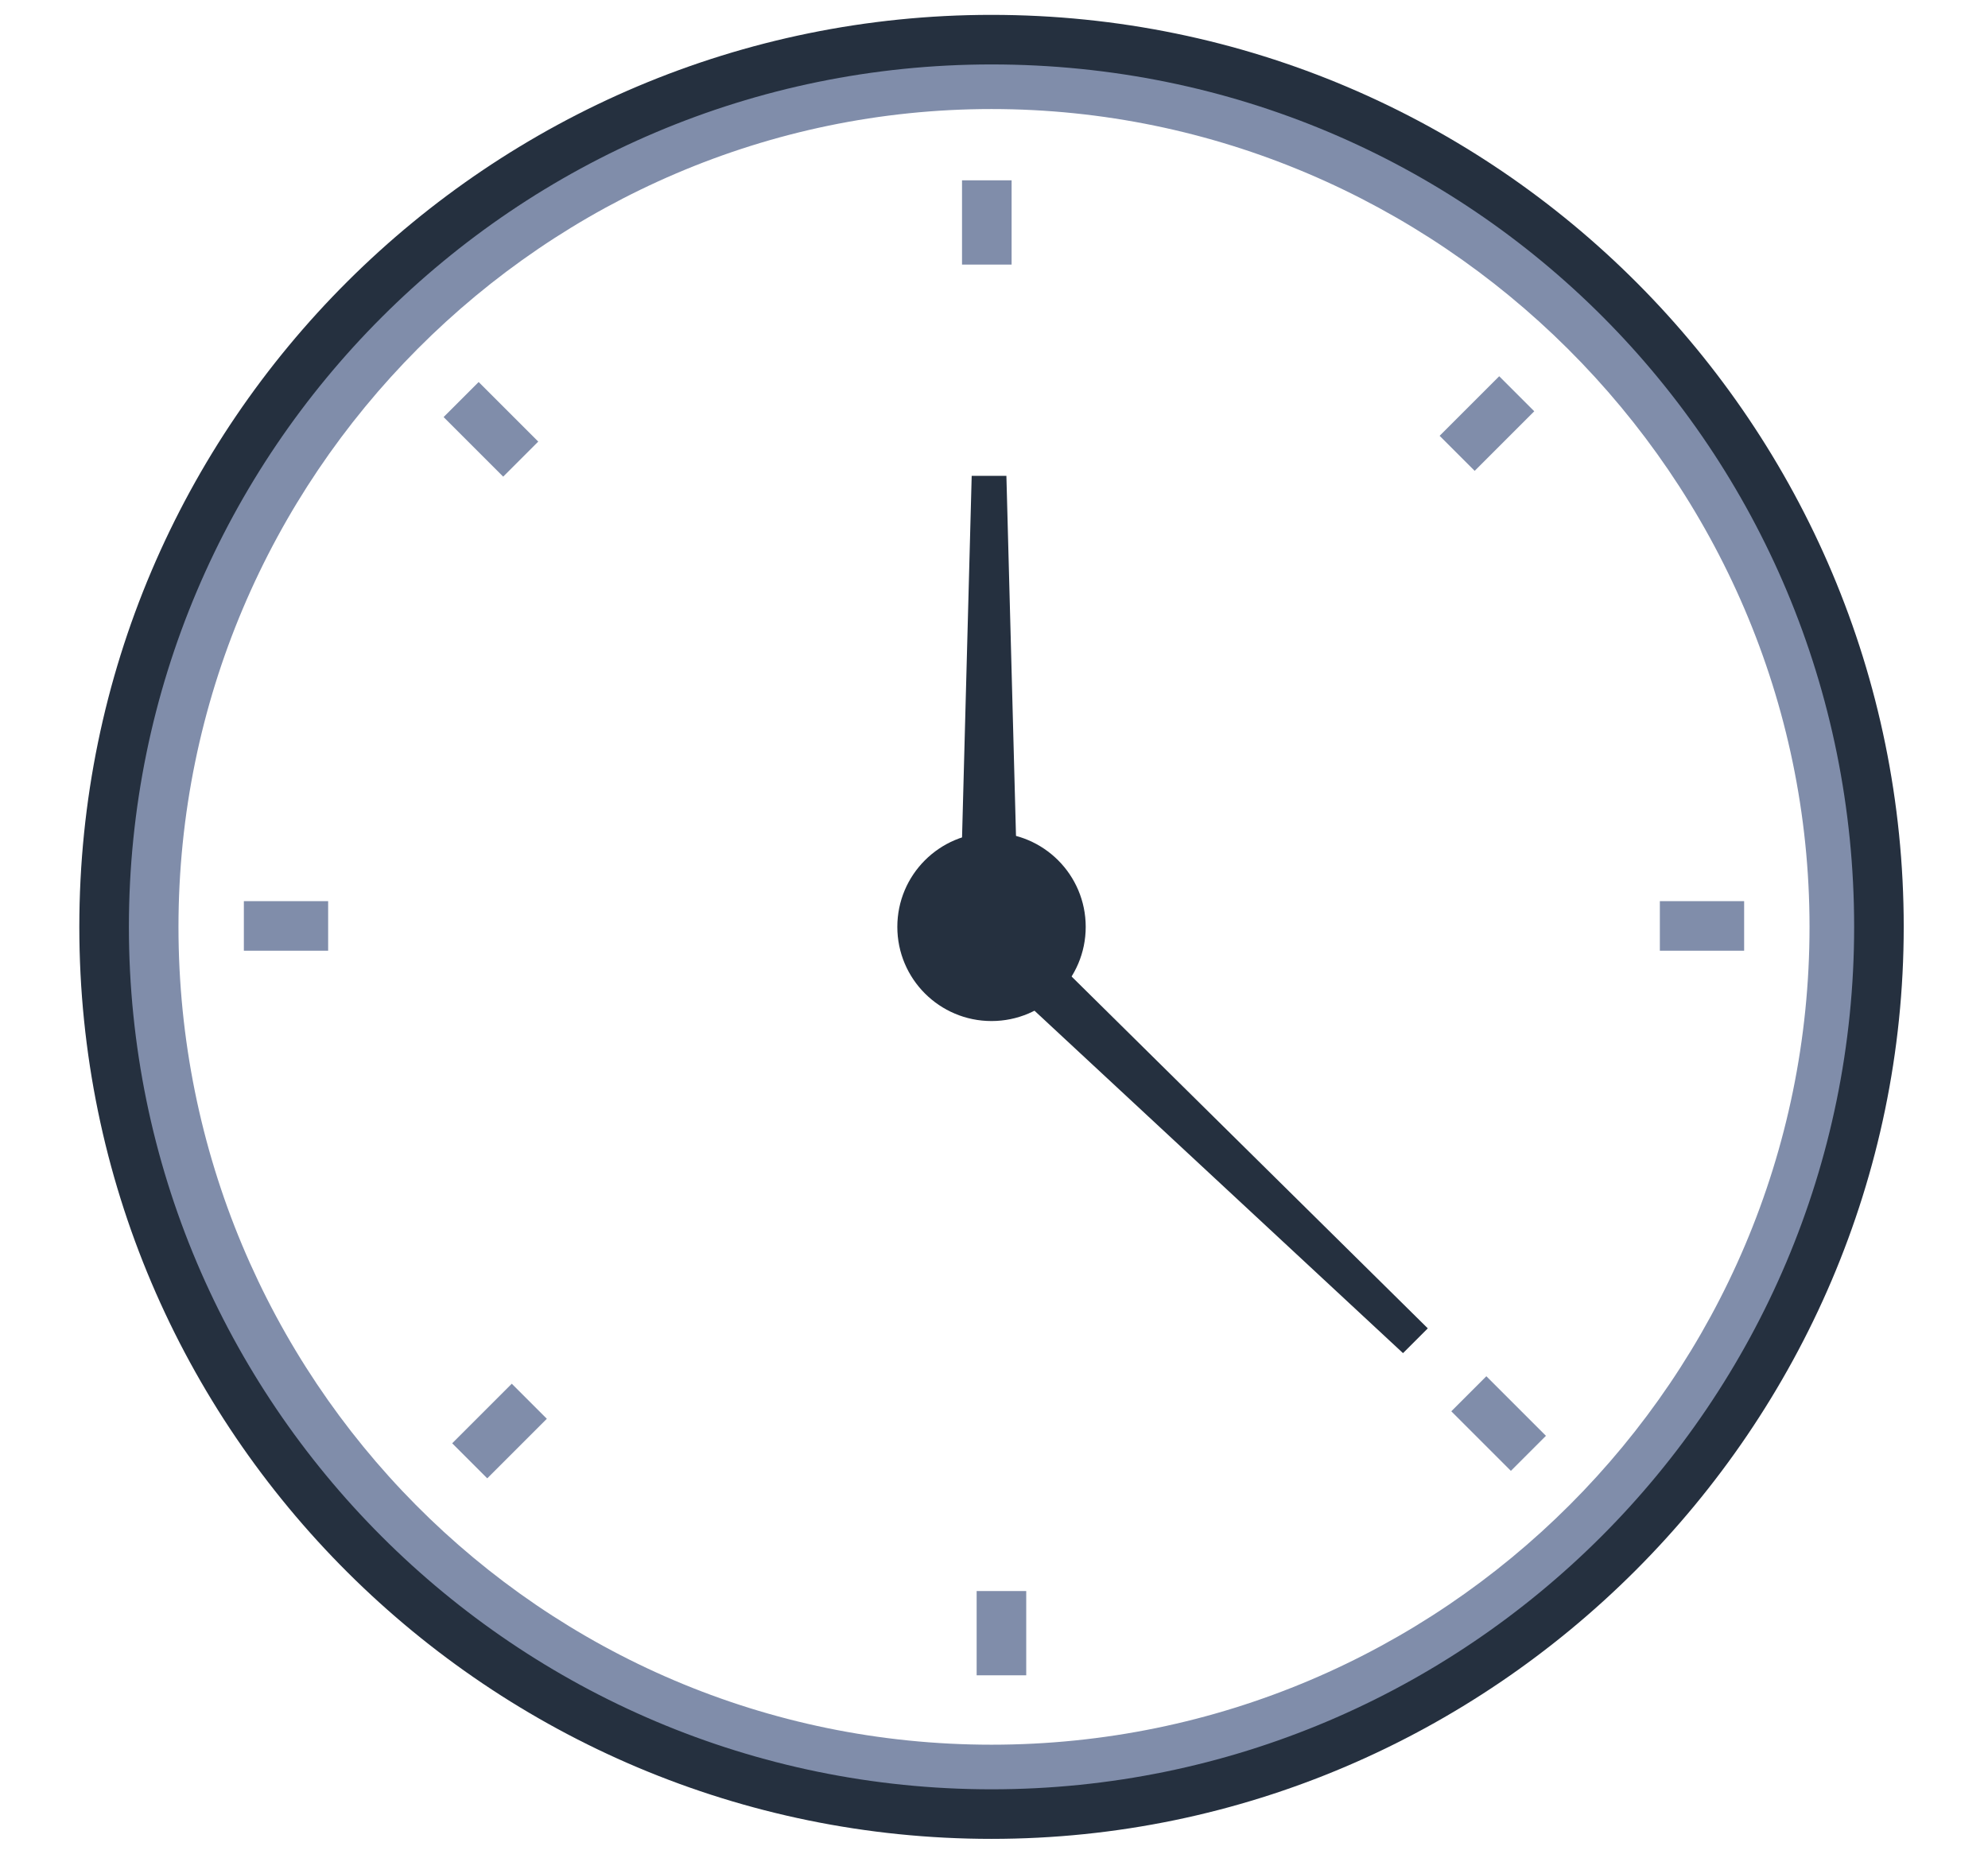
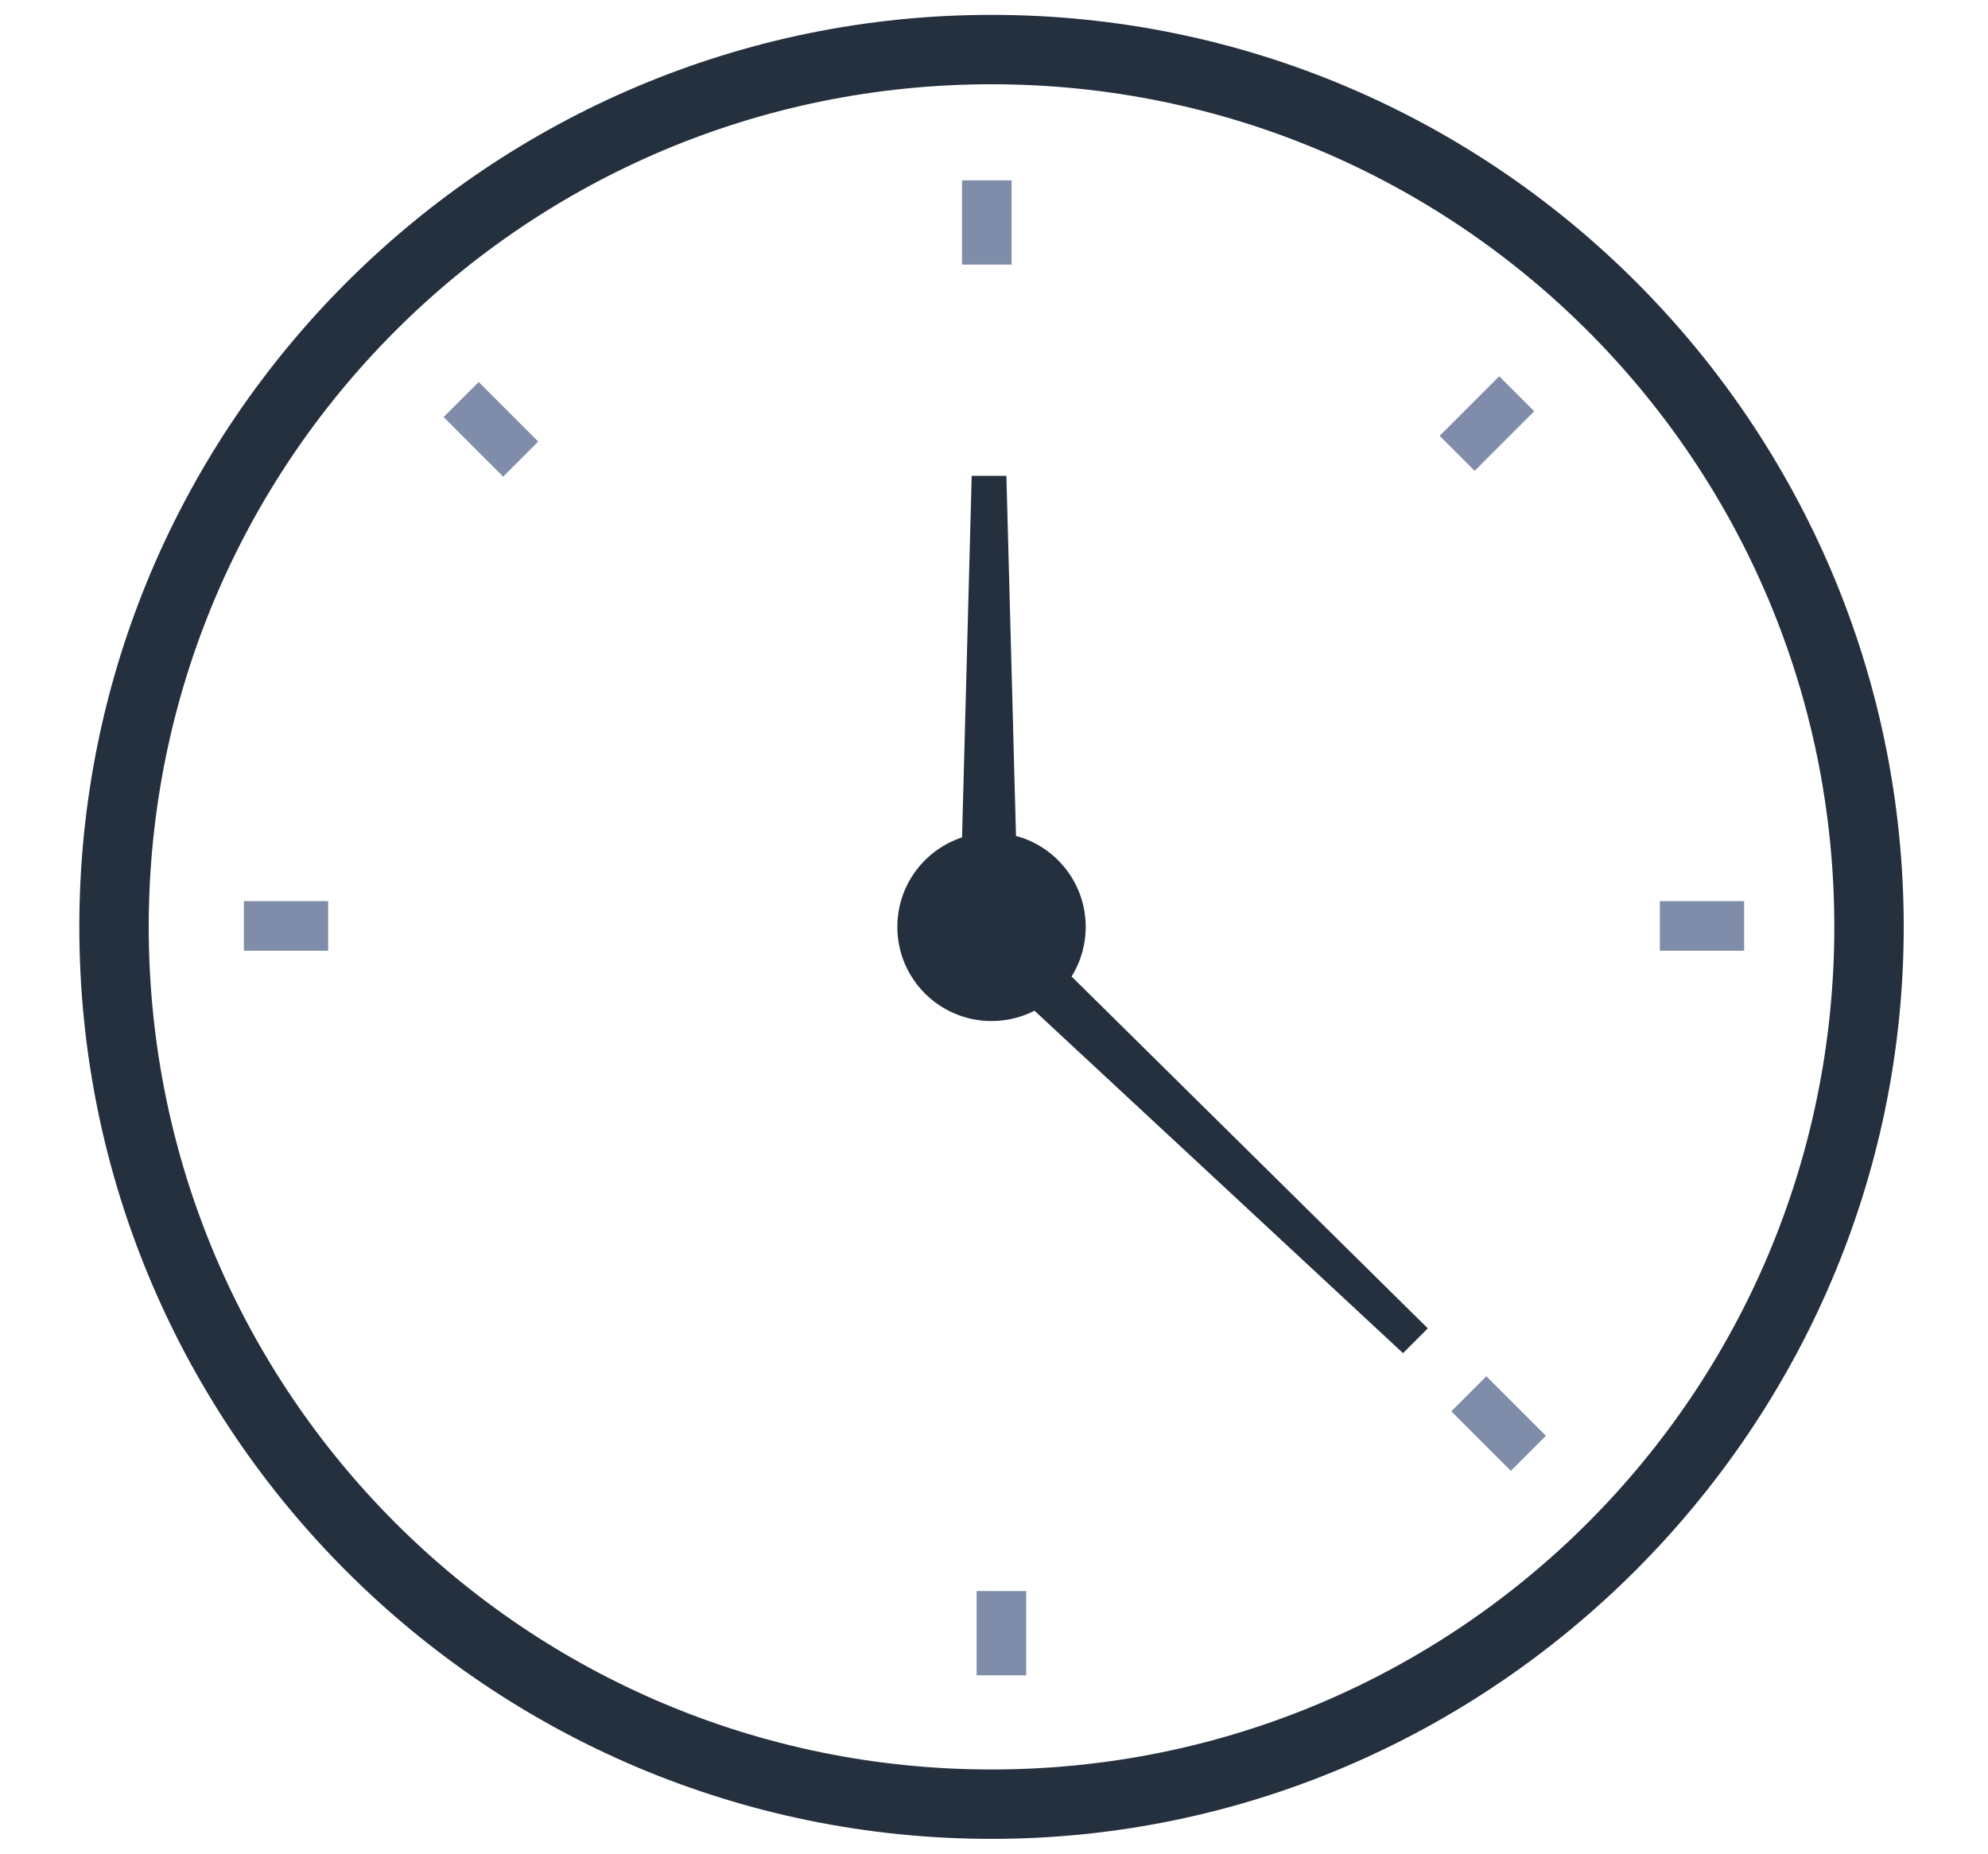
<svg xmlns="http://www.w3.org/2000/svg" version="1.1" id="Layer_1" x="0px" y="0px" viewBox="0 0 40.1 37.4" style="enable-background:new 0 0 40.1 37.4;" xml:space="preserve">
  <style type="text/css">
	.st0{fill:#25303F;}
	.st1{fill:#808DAA;}
</style>
  <g>
    <g>
      <path class="st0" d="M37,18.7c0,9.4-7.6,17-17,17s-17-7.6-17-17s7.6-17,17-17S37,9.3,37,18.7z M20,0.3C9.9,0.3,1.6,8.5,1.6,18.7    S9.9,37.1,20,37.1s18.4-8.3,18.4-18.4S30.2,0.3,20,0.3z" />
-       <path class="st1" d="M36.5,18.7c0,9.1-7.4,16.5-16.5,16.5S3.6,27.8,3.6,18.7S11,2.2,20,2.2S36.5,9.6,36.5,18.7z M20,1.3    c-9.6,0-17.4,7.8-17.4,17.4S10.4,36.1,20,36.1s17.4-7.8,17.4-17.4S29.7,1.3,20,1.3z" />
    </g>
    <circle class="st0" cx="20" cy="18.7" r="1.9" />
    <polygon class="st0" points="20.5,17.1 19.4,17.1 19.6,9.6 20.3,9.6  " />
    <polygon class="st0" points="19.8,19.4 20.5,18.6 28.8,26.8 28.3,27.3  " />
    <rect x="19.7" y="32.1" class="st1" width="1" height="1.7" />
    <rect x="33.8" y="17.9" transform="matrix(4.355633e-11 -1 1 4.355633e-11 15.581 52.981)" class="st1" width="1" height="1.7" />
    <rect x="5.3" y="17.9" transform="matrix(-1.354030e-10 1 -1 -1.354030e-10 24.519 12.881)" class="st1" width="1" height="1.7" />
    <rect x="9.4" y="7.9" transform="matrix(-0.707 0.707 -0.707 -0.707 23.088 7.849)" class="st1" width="1" height="1.7" />
    <rect x="19.5" y="3.6" transform="matrix(-1 -8.900626e-11 8.900626e-11 -1 39.905 8.938)" class="st1" width="1" height="1.7" />
    <rect x="29.6" y="7.7" transform="matrix(-0.707 -0.707 0.707 -0.707 45.229 35.871)" class="st1" width="1" height="1.7" />
    <rect x="29.7" y="27.9" transform="matrix(0.707 -0.707 0.707 0.707 -11.449 29.746)" class="st1" width="1" height="1.7" />
-     <rect x="9.6" y="28" transform="matrix(0.707 0.707 -0.707 0.707 23.332 1.334)" class="st1" width="1" height="1.7" />
  </g>
</svg>